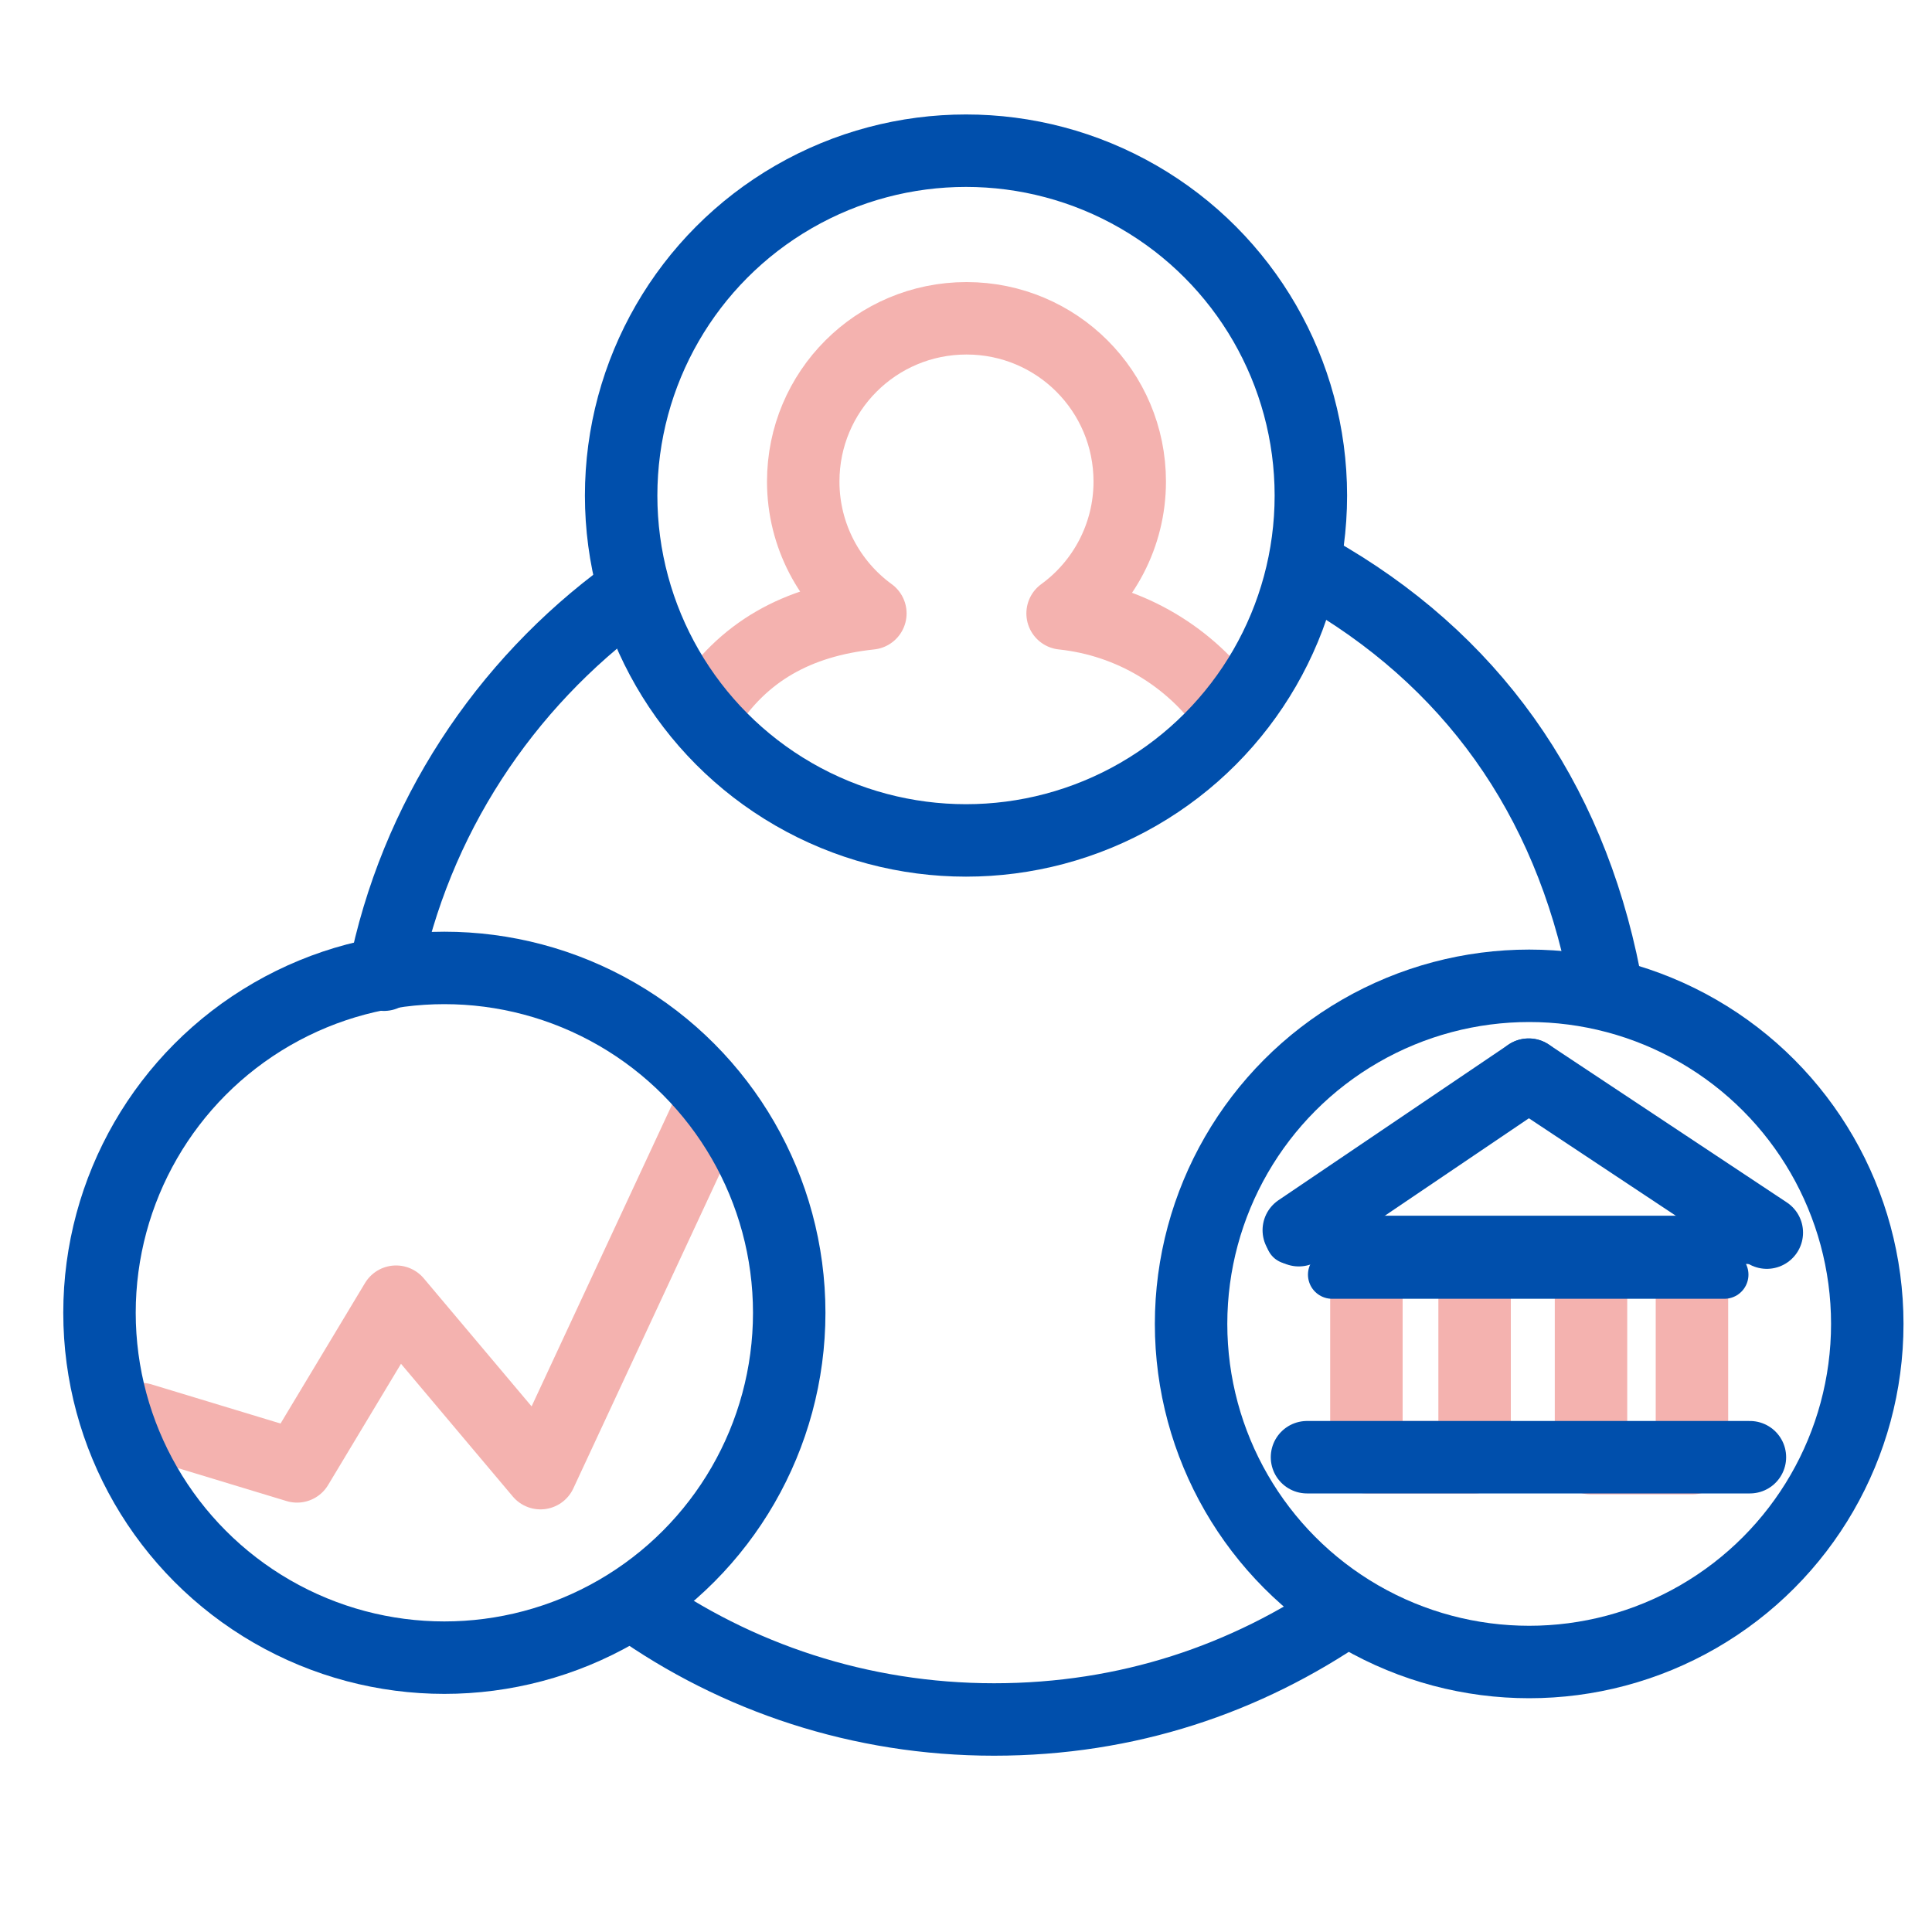
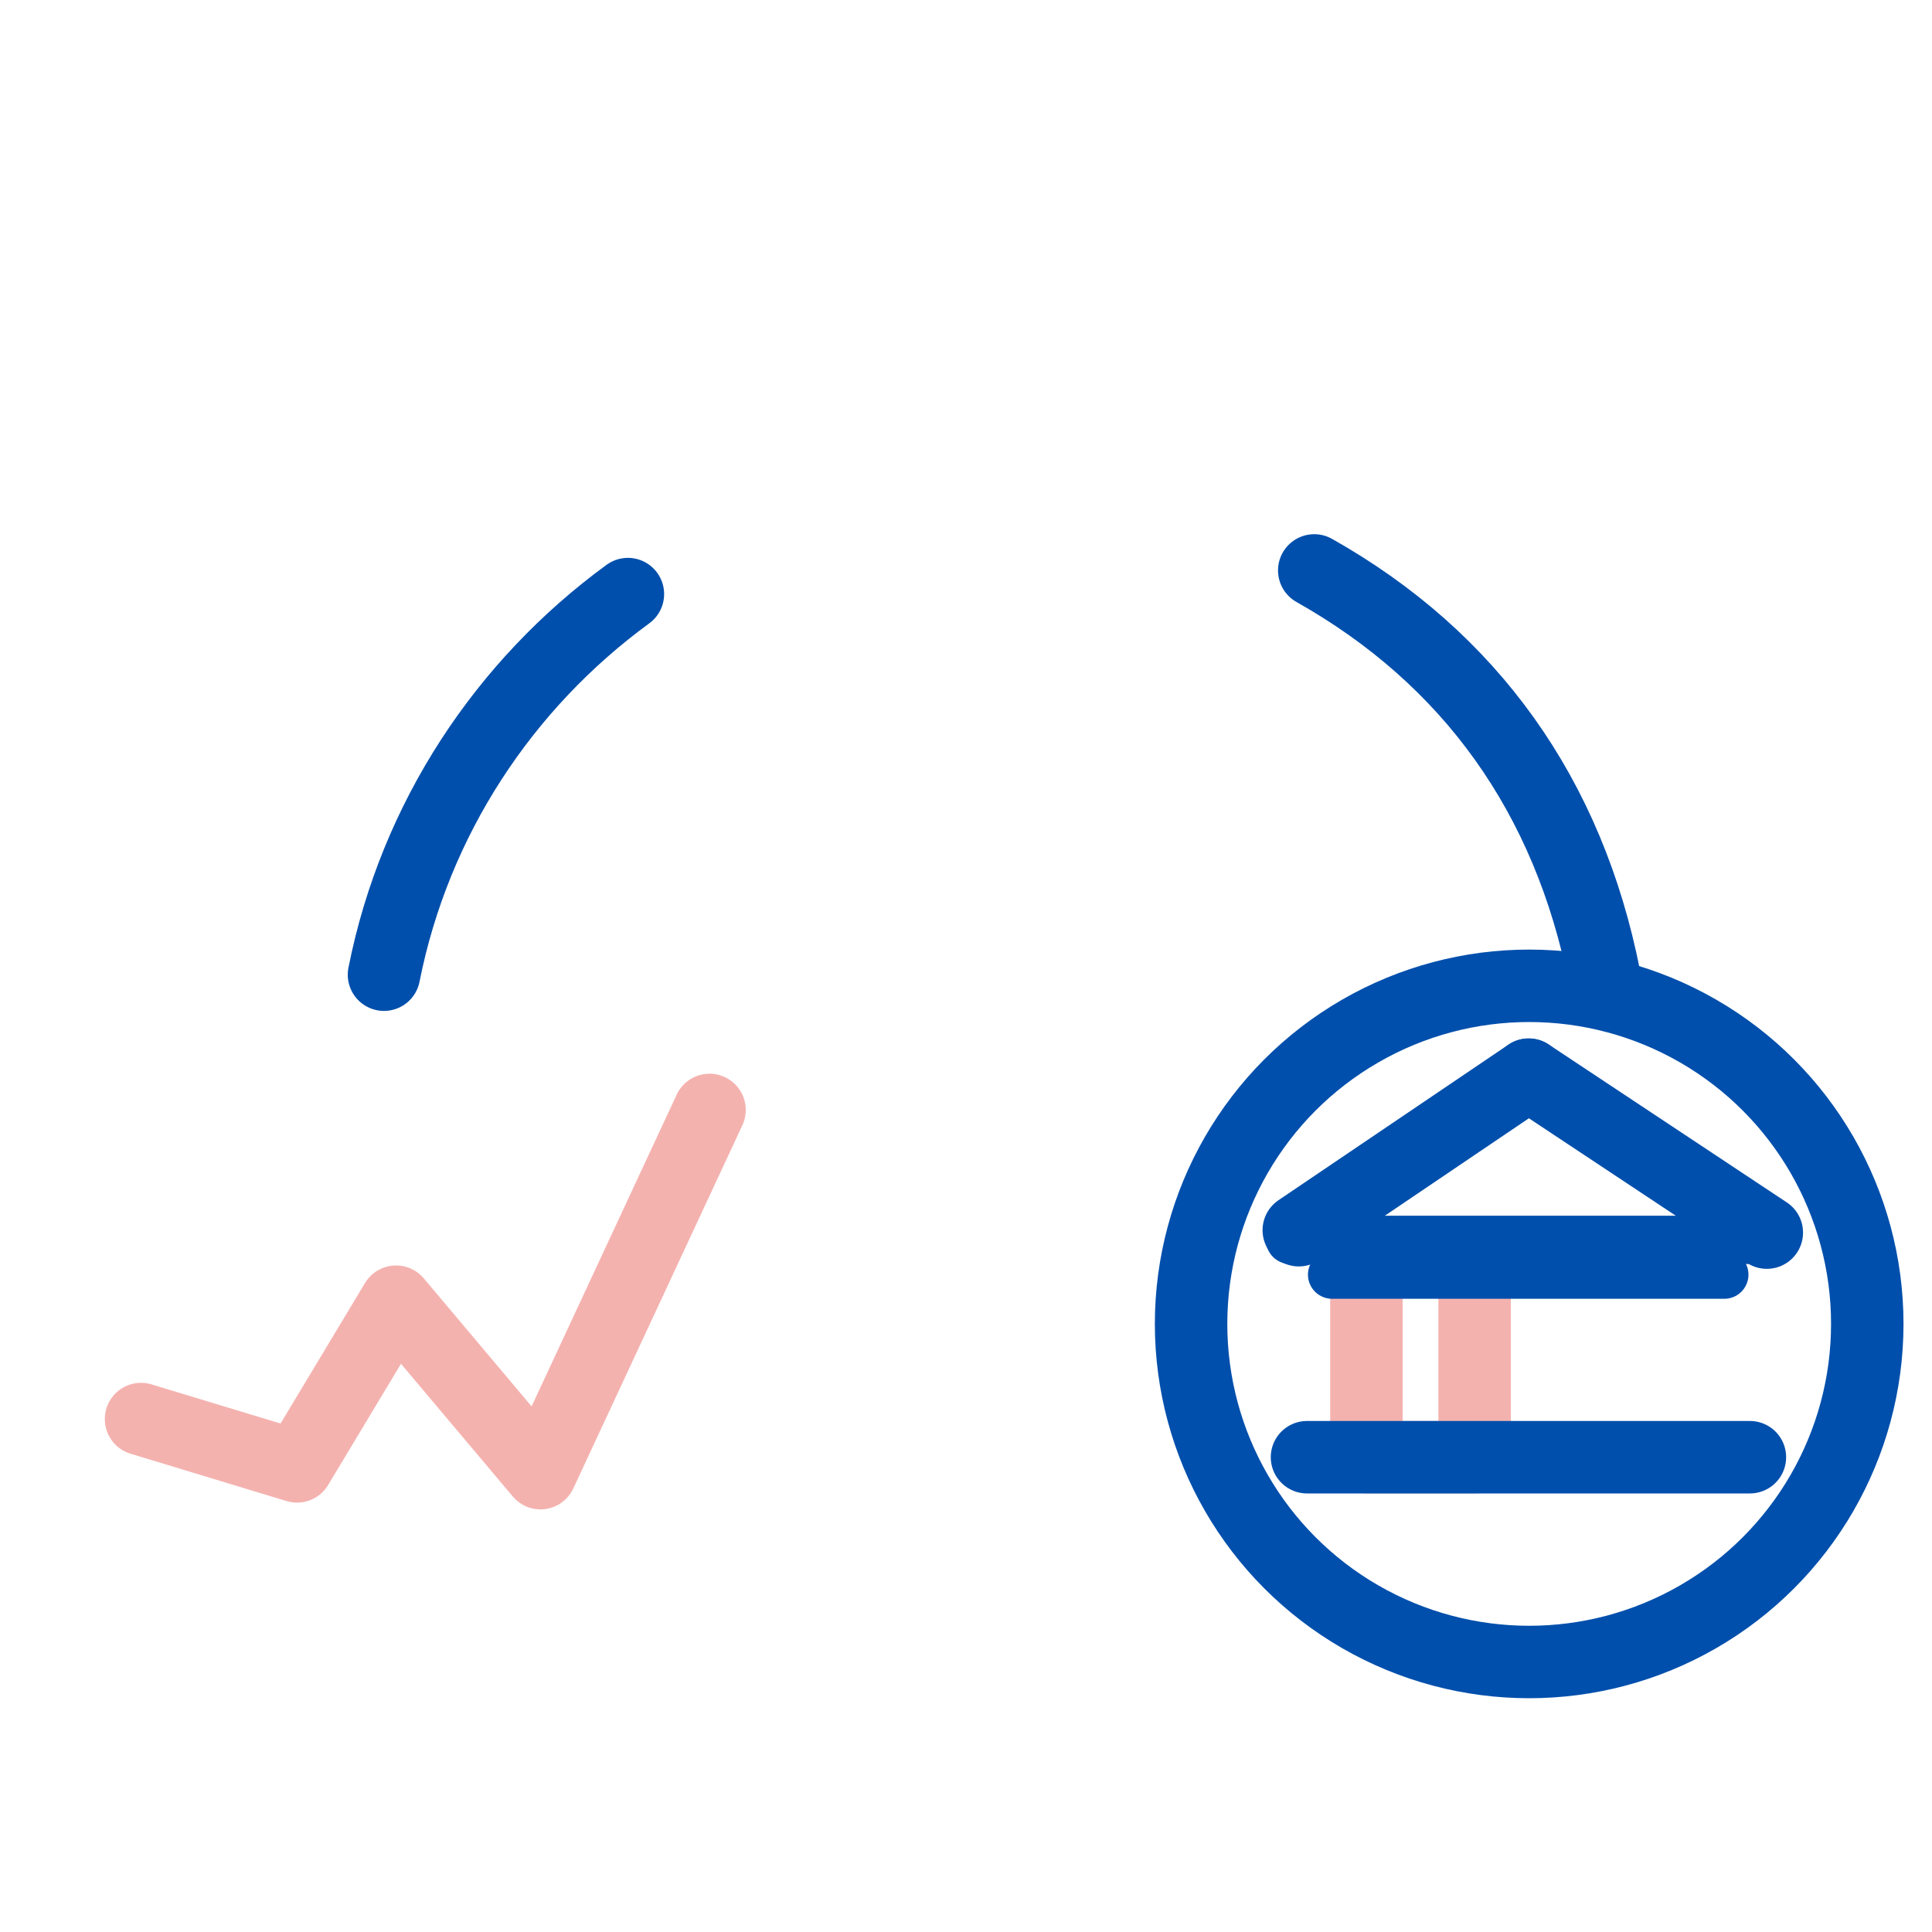
<svg xmlns="http://www.w3.org/2000/svg" id="Layer_1" data-name="Layer 1" version="1.1" viewBox="0 0 40 40">
  <defs>
    <style>
      .cls-1, .cls-2, .cls-3 {
        fill: none;
        stroke-linecap: round;
        stroke-linejoin: round;
      }

      .cls-1, .cls-3 {
        stroke: #004fac;
      }

      .cls-2 {
        stroke: #f4b2af;
      }

      .cls-2, .cls-3 {
        stroke-width: 1.5px;
      }
    </style>
  </defs>
  <path class="cls-3" d="M27.21,11.81c3.23,1.82,5.27,4.67,6.01,8.43" />
-   <path class="cls-3" d="M13.14,33.24c2.1,1.49,4.67,2.36,7.44,2.36s5.22-.84,7.3-2.27" />
  <path class="cls-3" d="M7.95,20.18c.64-3.23,2.49-6.01,5.05-7.88" />
-   <path class="cls-2" d="M14.6,14.71c.77-1.22,1.91-1.85,3.42-2.01-.84-.61-1.39-1.61-1.39-2.73,0-1.87,1.51-3.38,3.38-3.38s3.38,1.51,3.38,3.38c0,1.12-.55,2.12-1.39,2.73,1.42.15,2.65.91,3.43,2.01h0" />
-   <circle class="cls-3" cx="20" cy="10.26" r="7.14" />
  <polyline class="cls-2" points="2.92 29.38 6.15 30.36 8.2 26.95 11.19 30.5 14.69 22.98" />
-   <circle class="cls-3" cx="9.2" cy="27.18" r="7.14" />
  <g>
    <circle class="cls-3" cx="31.66" cy="27.41" r="7" />
    <path class="cls-2" d="M30.53,26.07v4.1h-2.24v-4.1h2.24Z" />
-     <path class="cls-2" d="M35.03,26.07v4.12h-2.09v-4.12h2.09Z" />
    <line class="cls-3" x1="27.06" y1="30.17" x2="36.23" y2="30.17" />
    <line class="cls-1" x1="26.71" y1="25.67" x2="36.58" y2="25.67" />
    <line class="cls-1" x1="27.58" y1="26.39" x2="35.7" y2="26.39" />
    <line class="cls-3" x1="26.89" y1="25.47" x2="31.65" y2="22.25" />
    <line class="cls-3" x1="36.58" y1="25.52" x2="31.65" y2="22.25" />
  </g>
</svg>